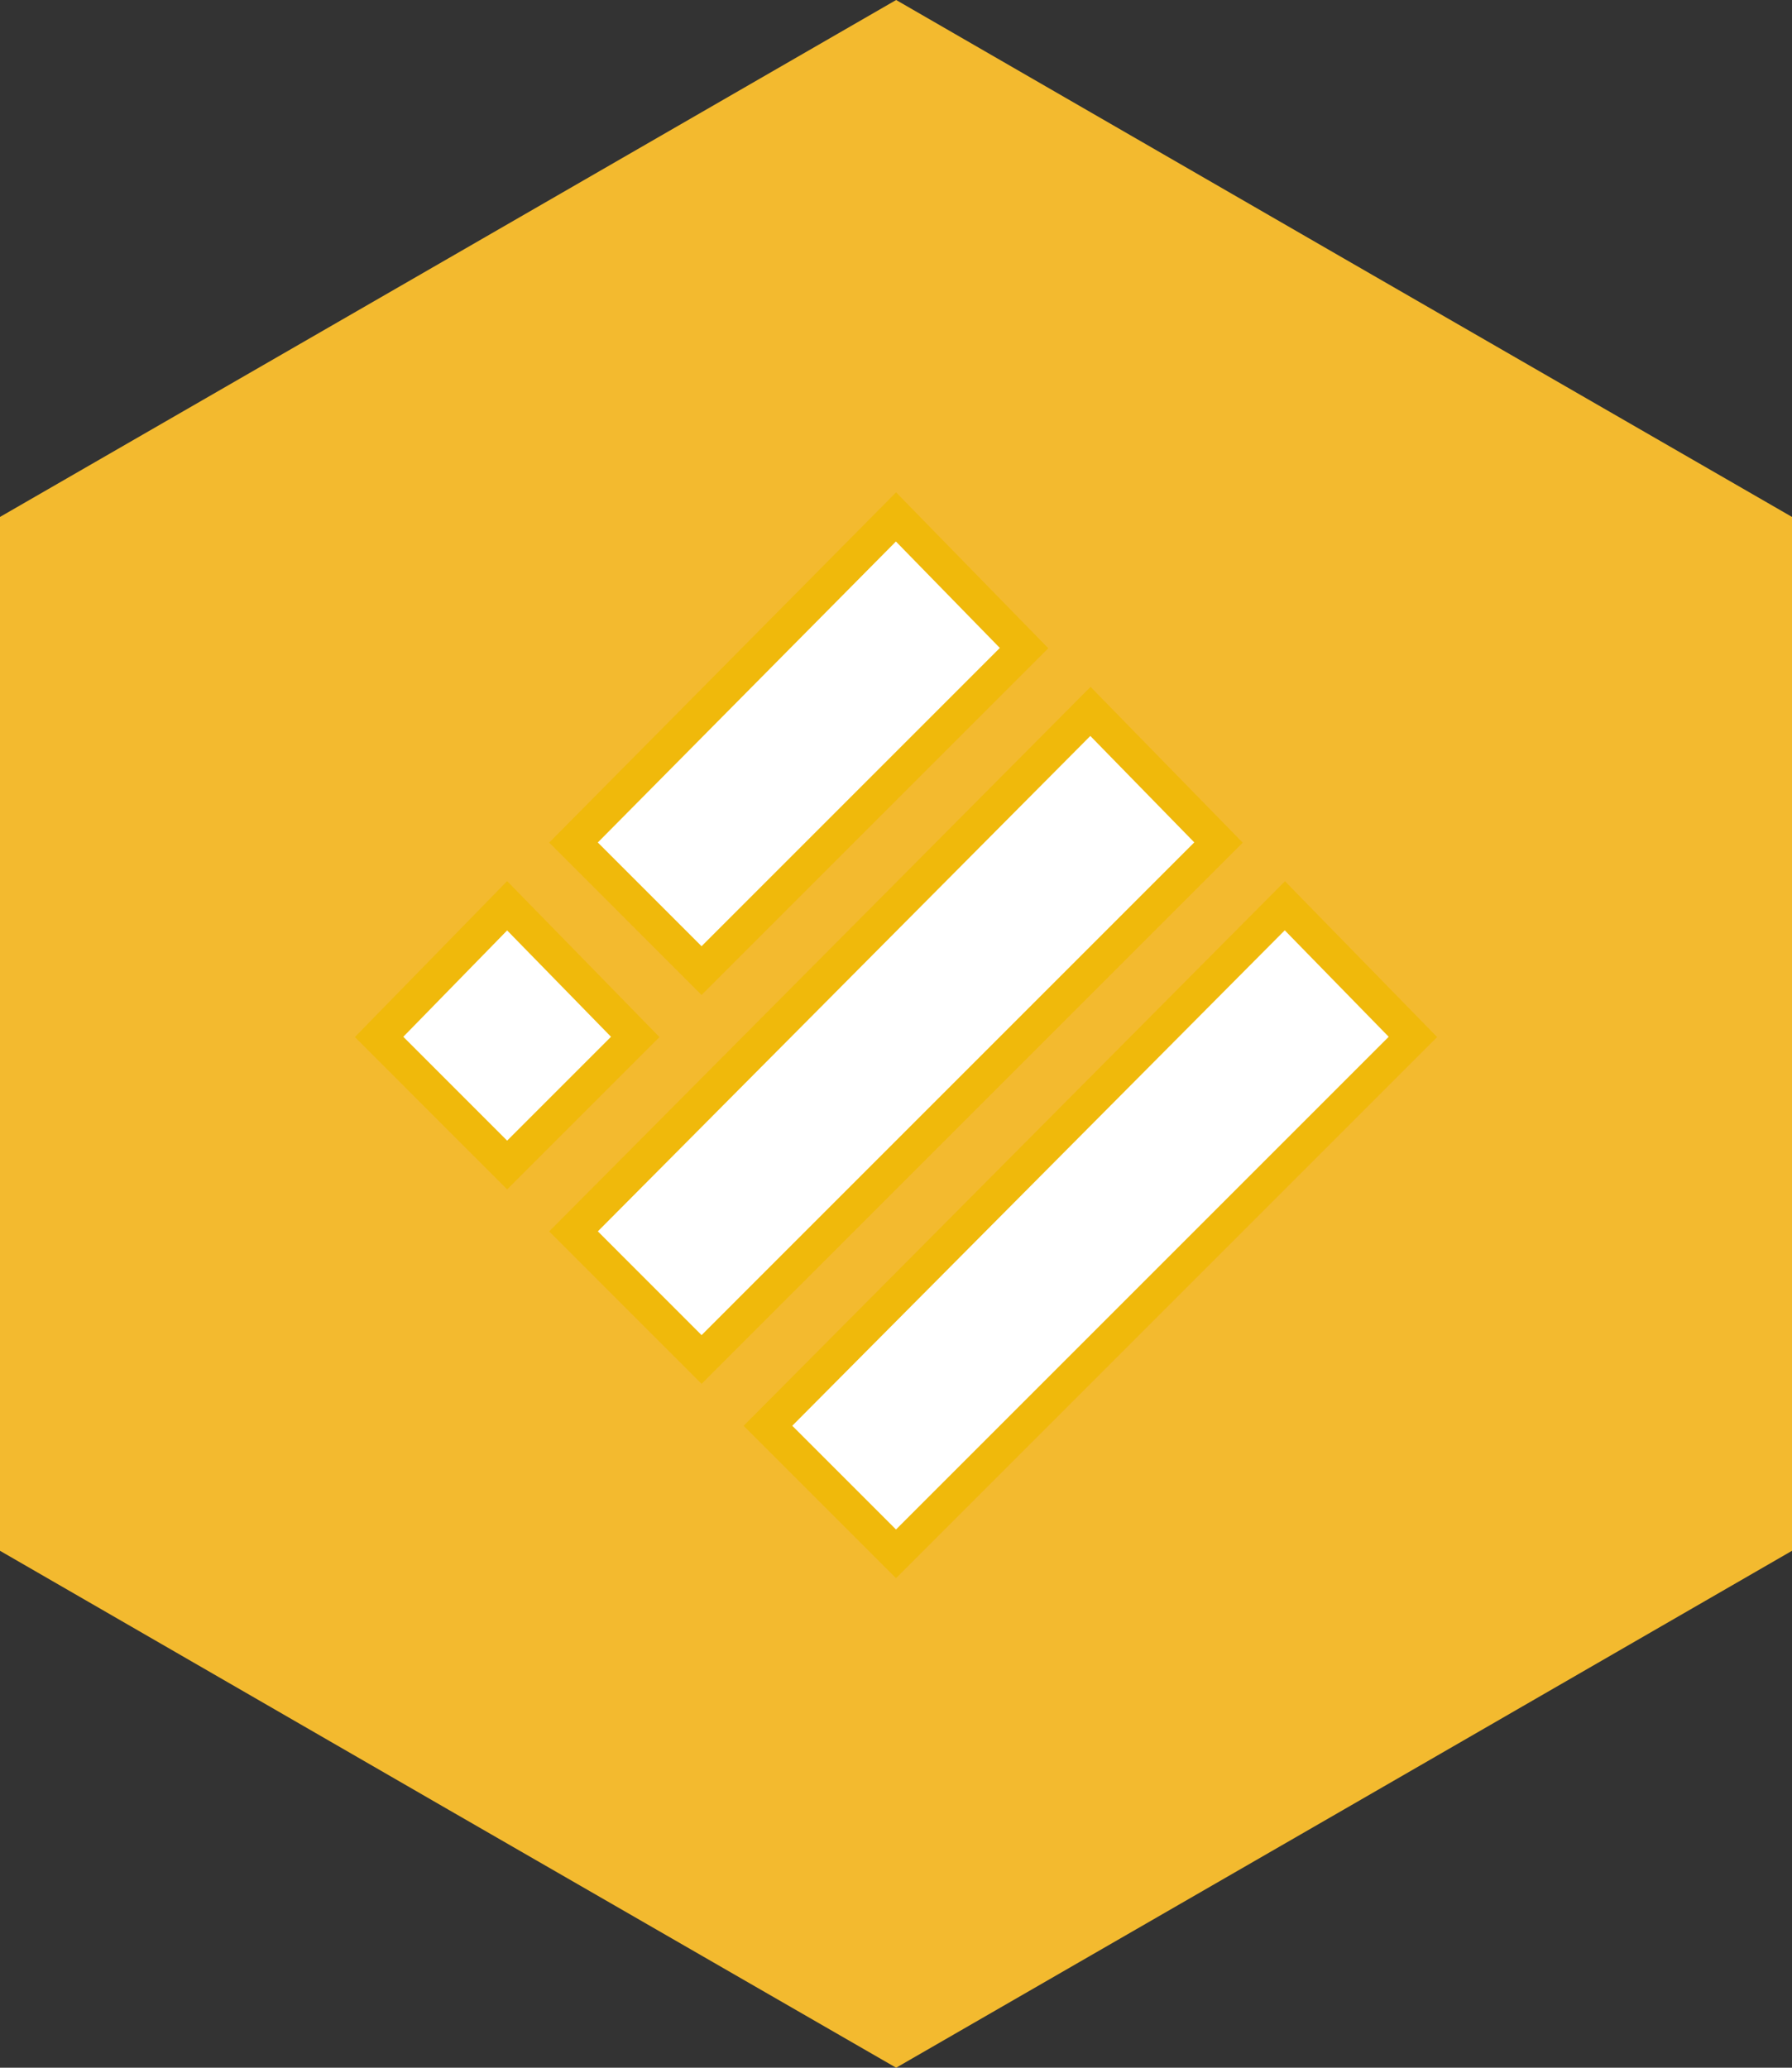
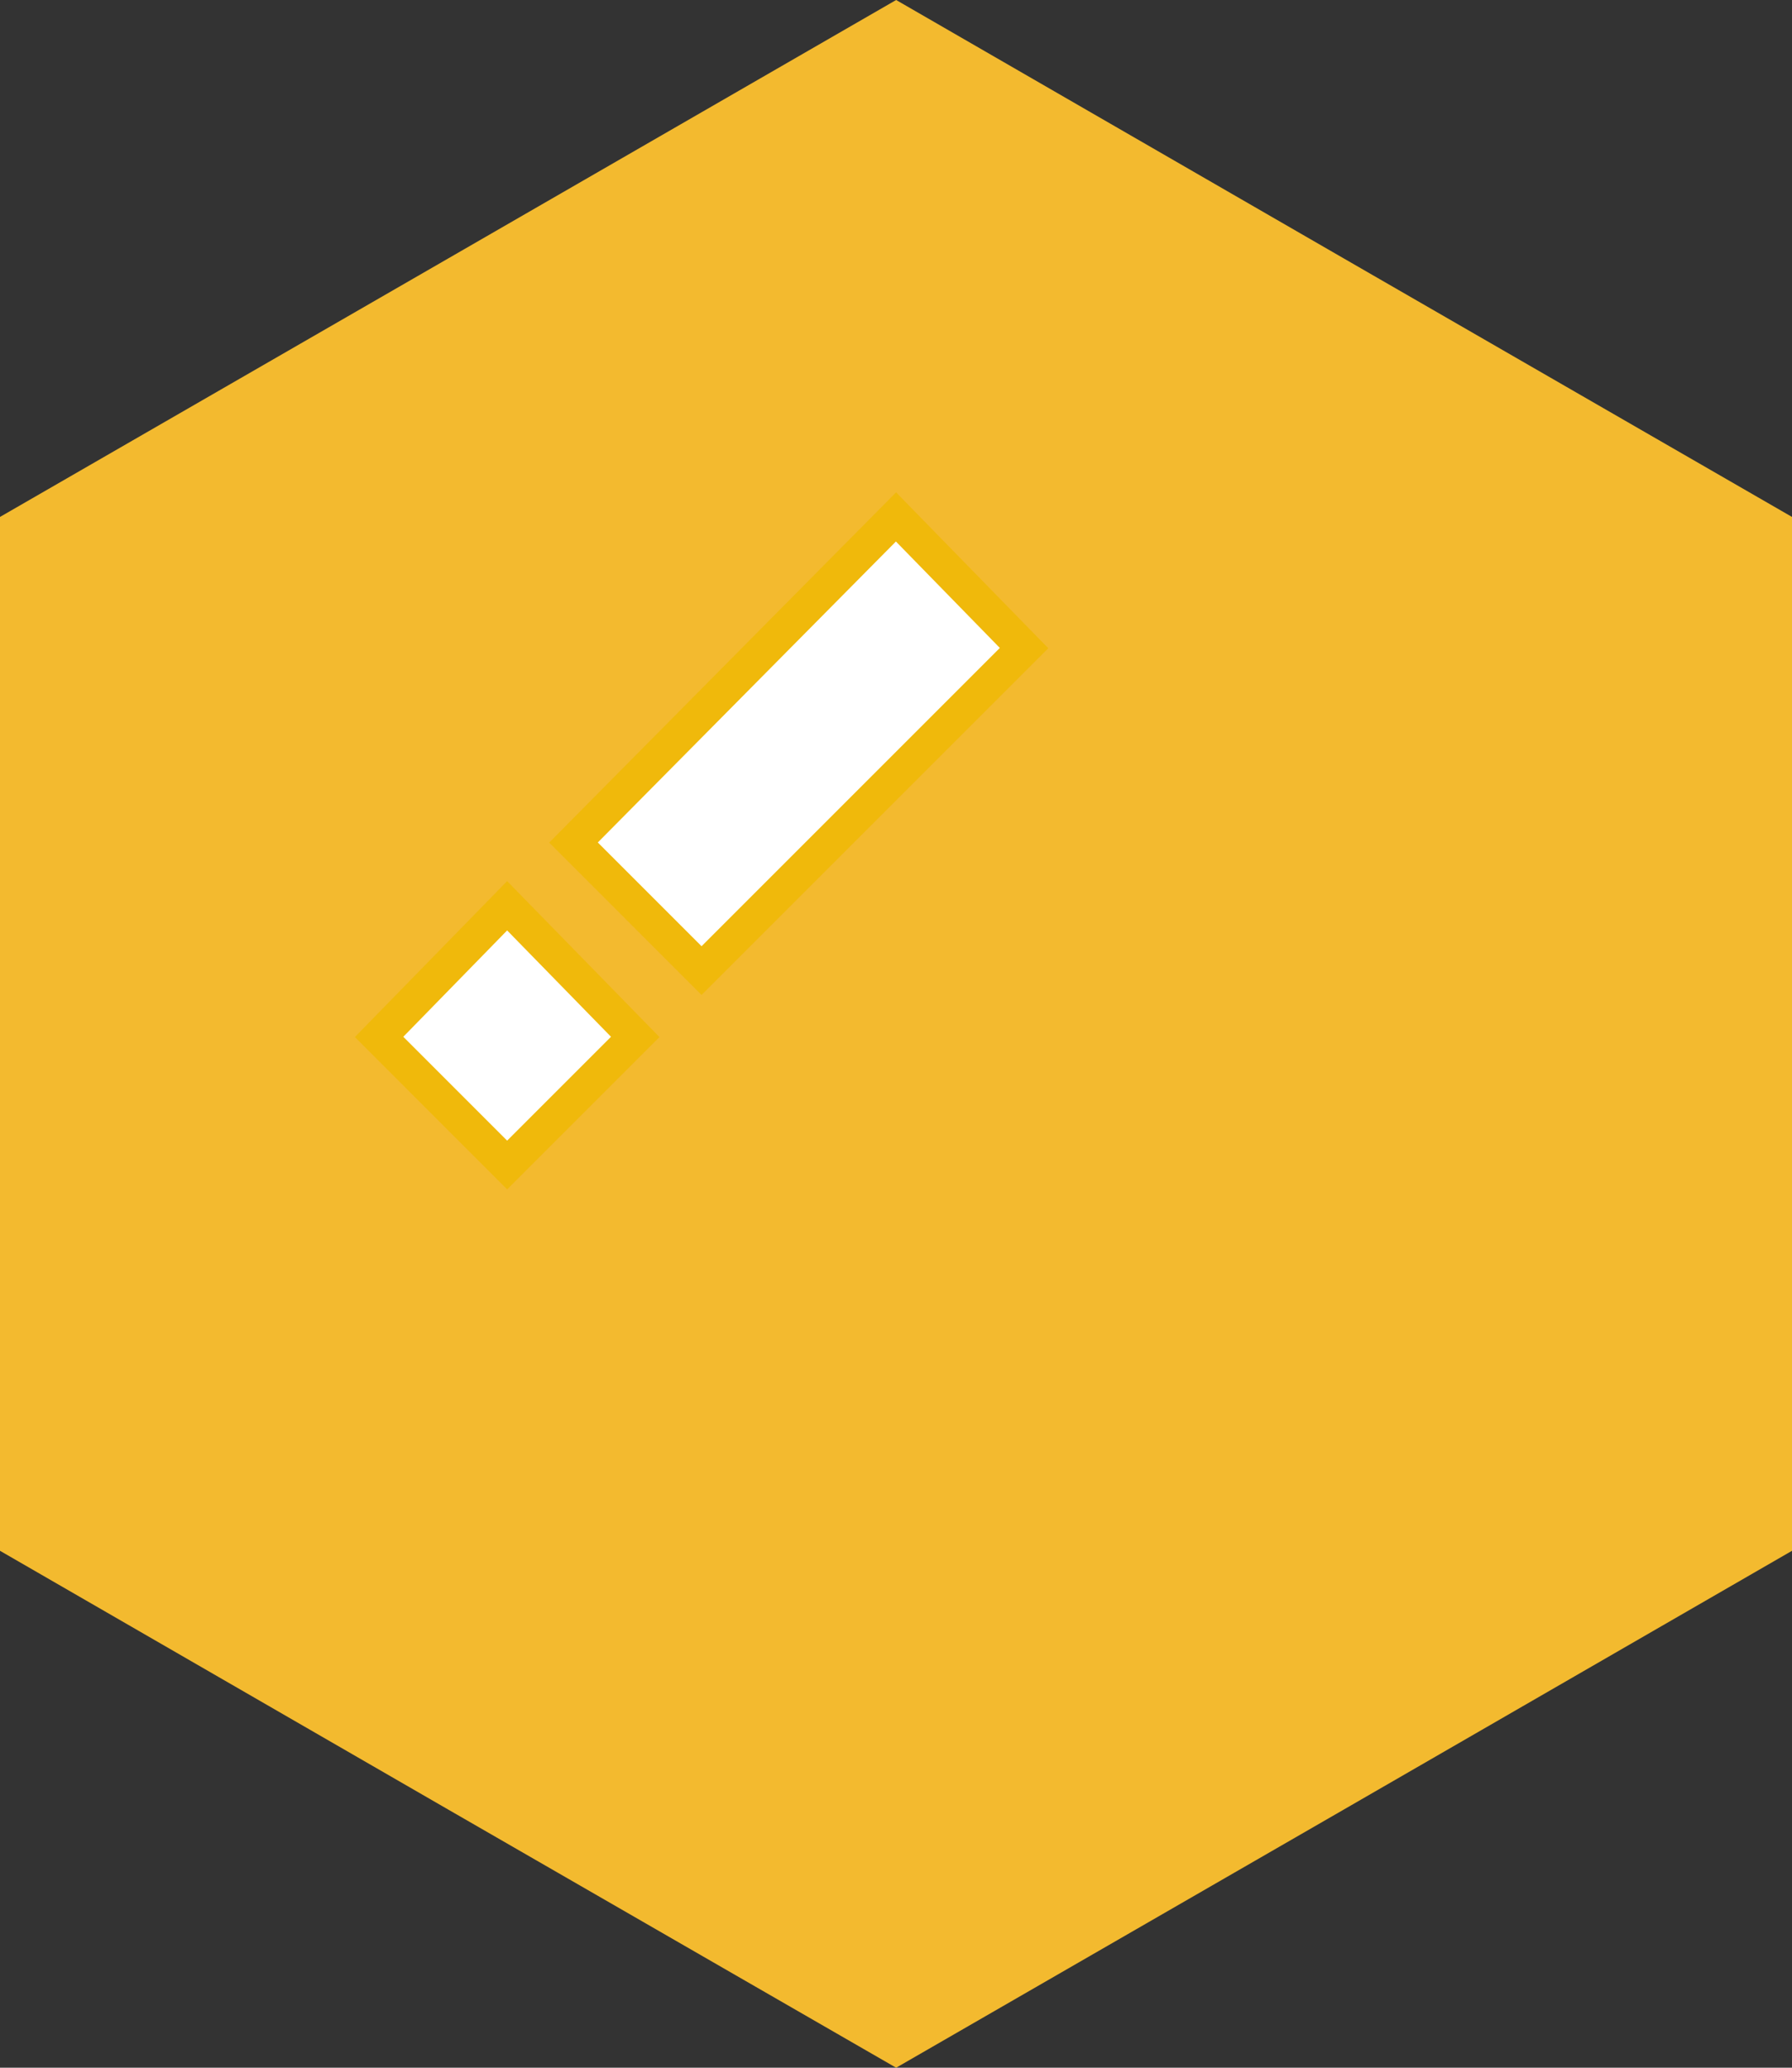
<svg xmlns="http://www.w3.org/2000/svg" width="52" height="60" viewBox="0 0 52 60" fill="none">
  <rect x="0" y="0" width="52" height="60" fill="#333333" stroke="none" />
  <path fill-rule="evenodd" clip-rule="evenodd" d="M26.004 0L12.998 7.504L0 15V30V45L12.998 52.504L26.004 60L39.002 52.504L52 45V30V15L39.002 7.504L26.004 0Z" fill="#F3BA2F" />
  <path d="M26 15L29.716 18.806L20.358 28.164L16.642 24.448L26 15Z" fill="white" stroke="#F0B90B" />
-   <path d="M31.642 20.643L35.358 24.448L20.358 39.449L16.642 35.732L31.642 20.643Z" fill="white" stroke="#F0B90B" />
  <path d="M14.716 26.283L18.433 30.089L14.716 33.806L11 30.089L14.716 26.283Z" fill="white" stroke="#F0B90B" />
-   <path d="M37.284 26.283L41 30.089L26 45.089L22.284 41.373L37.284 26.283Z" fill="white" stroke="#F0B90B" />
</svg>